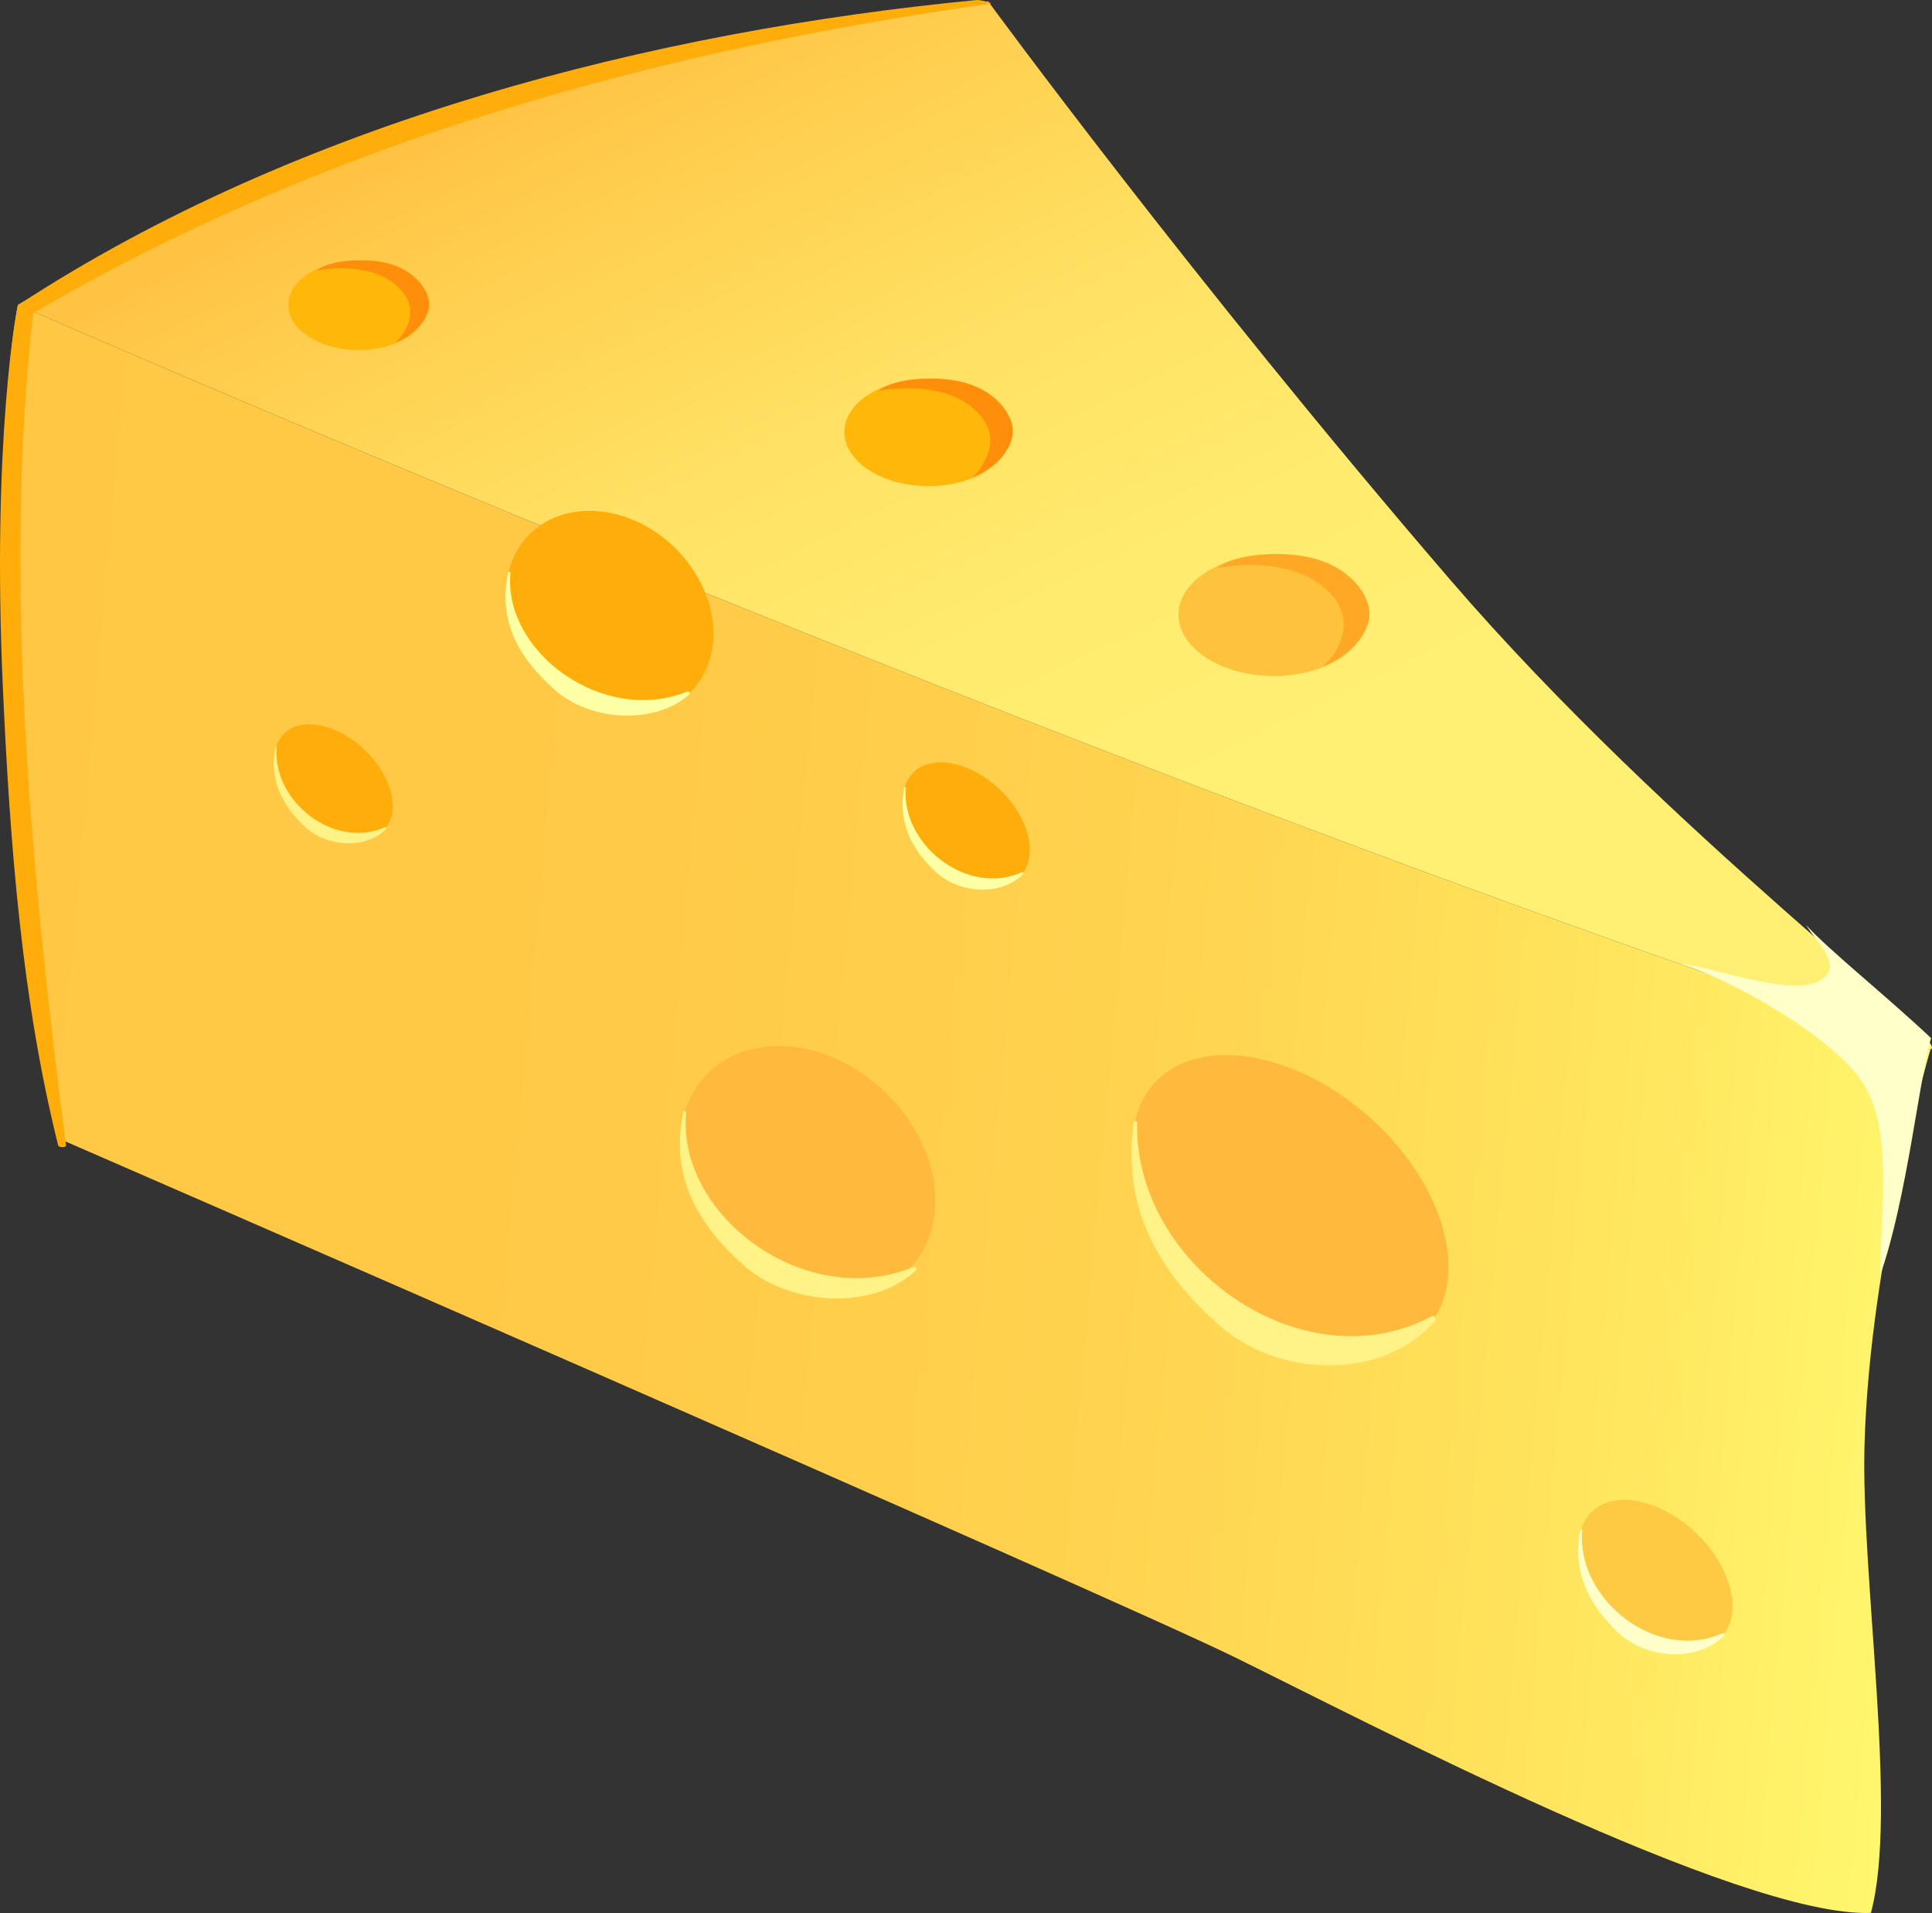
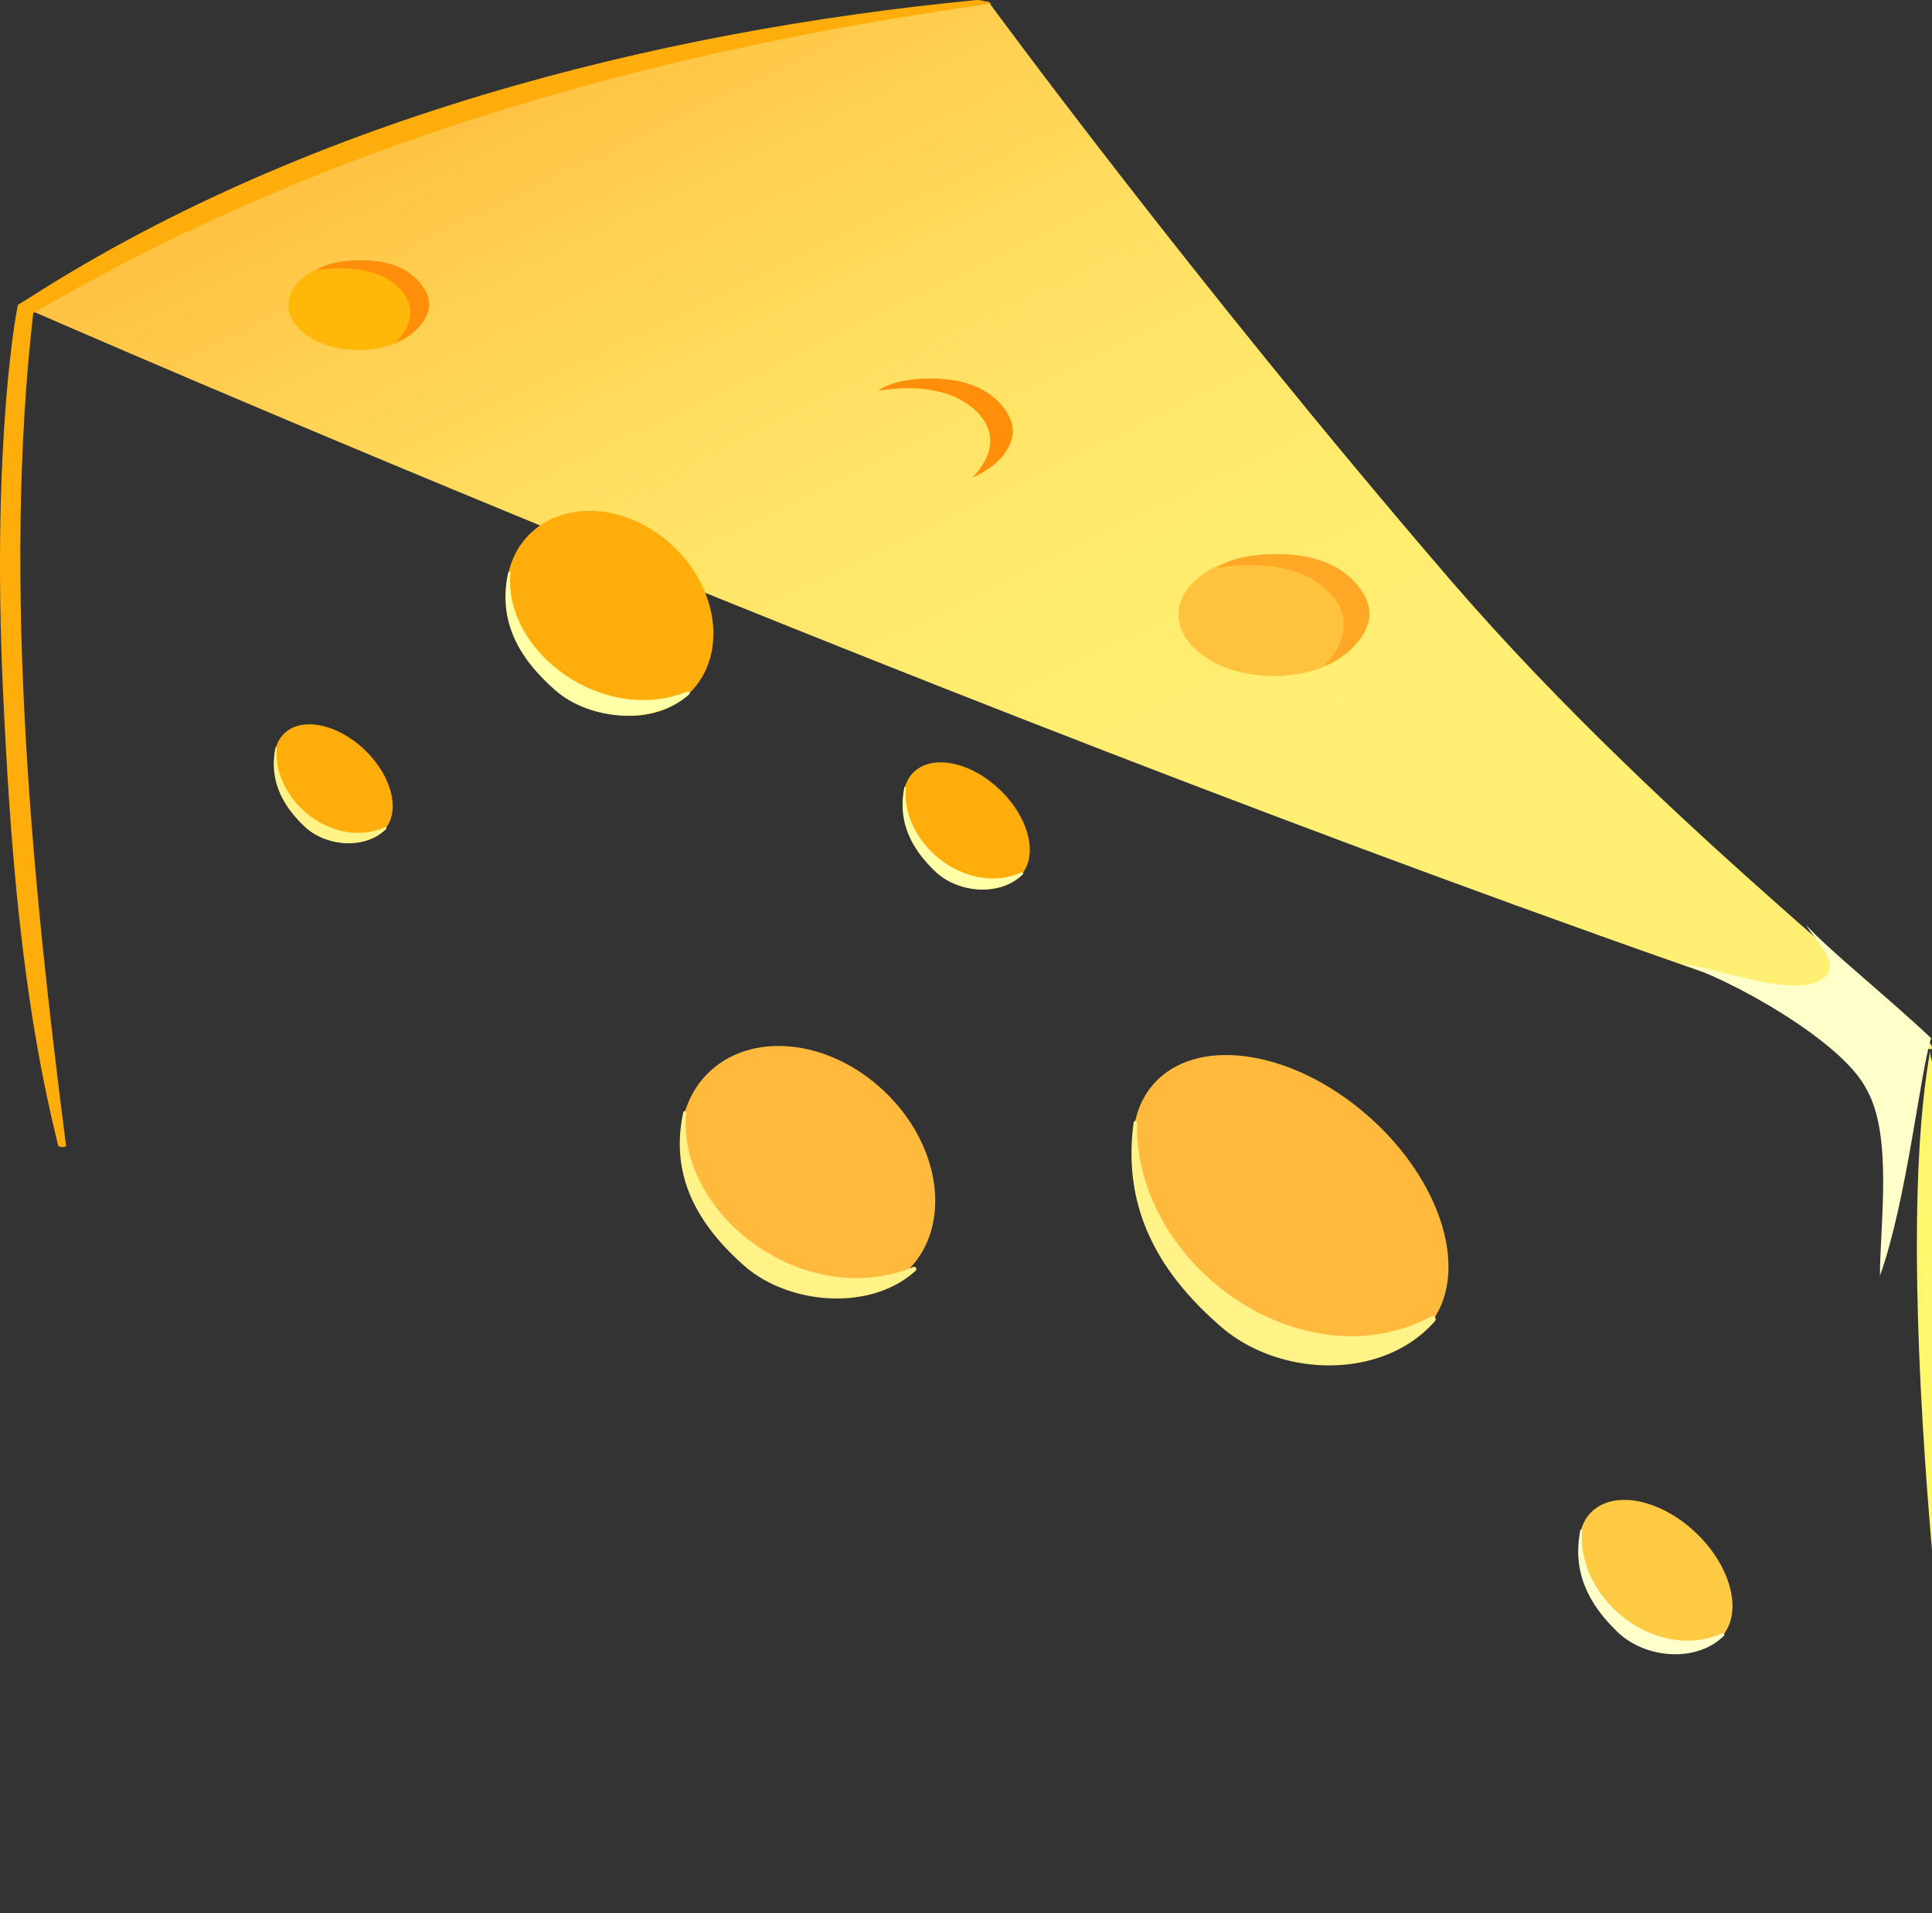
<svg xmlns="http://www.w3.org/2000/svg" width="512" height="506.878" viewBox="0 0 512 506.878">
  <rect x="0" y="0" width="512" height="506.878" fill="#333333" stroke="none" />
  <defs>
    <style>.a{fill:url(#a);}.b{fill:url(#b);}.c{fill:#ffad0a;}.d{fill:#ffffc9;}.e{fill:#ffca43;}.f{fill:#ffba3d;}.g{fill:#fff286;}.h{fill:#ffffa6;}.i{fill:#ffb80a;}.j{fill:#ff8f0a;}.k{fill:#ffc23d;}.l{fill:#ffa826;}</style>
    <linearGradient id="a" x1="-593.418" y1="270.386" x2="-402.909" y2="-43.6" gradientTransform="matrix(-0.996, -0.091, -0.091, 0.996, -230.233, 14.764)" gradientUnits="userSpaceOnUse">
      <stop offset="0.275" stop-color="#fff073" />
      <stop offset="0.487" stop-color="#ffec6f" />
      <stop offset="0.698" stop-color="#ffe163" />
      <stop offset="0.907" stop-color="#ffce4f" />
      <stop offset="1" stop-color="#ffc344" />
    </linearGradient>
    <linearGradient id="b" x1="-768.862" y1="234.18" x2="-239.346" y2="234.18" gradientTransform="matrix(-0.996, -0.091, -0.091, 0.996, -230.233, 14.764)" gradientUnits="userSpaceOnUse">
      <stop offset="0" stop-color="#fff76e" />
      <stop offset="0.185" stop-color="#ffe35c" />
      <stop offset="0.404" stop-color="#ffd34f" />
      <stop offset="0.654" stop-color="#ffca47" />
      <stop offset="1" stop-color="#ffc744" />
    </linearGradient>
  </defs>
  <path class="a" d="M4.729,80.772s277.56,121.795,506.862,197.29c6.625-1.53-68.57-56.277-127.3-124.473C315.844,74.067,261.884.372,261.884.372S179.636,10.58,128.019,28.487C42.805,58.079,4.729,80.772,4.729,80.772Z" />
-   <path class="b" d="M511.591,278.062C282.289,202.567,4.729,80.772,4.729,80.772c-12.17,66.915,10.43,220.717,10.43,220.717s278.395,121.097,312.12,137.645c33.73,16.54,133.912,69.03,168.532,67.719,7.247-26.835-2.67-89.007-1.693-124.042C495.501,332.961,511.591,278.062,511.591,278.062Z" />
+   <path class="b" d="M511.591,278.062c-12.17,66.915,10.43,220.717,10.43,220.717s278.395,121.097,312.12,137.645c33.73,16.54,133.912,69.03,168.532,67.719,7.247-26.835-2.67-89.007-1.693-124.042C495.501,332.961,511.591,278.062,511.591,278.062Z" />
  <path class="c" d="M8.807,82.99C86.234,37.624,173.894,13.39,262.311,1.014c1.305-.182-2.64-1.087-3.447-1.01C172.959,8.26,79.039,32.265,4.752,80.869c-.17.11-7.025,35.26-3.967,101.93,1.84,40.107,4.882,81.698,14.635,120.71.147.587,2.15.583,2.075,0C8.794,235.719.537,155.012,8.807,82.99Z" />
  <path class="d" d="M445.478,255.382c8.303.637,30.652,9.592,37.678,3.837,5.108-3.837-1.917-9.595-4.47-14.07,5.747,6.395,21.585,19.057,33.077,29.93-2.99,9.582-6.42,42.95-13.557,62.965,0-13.43,3.467-37.257-3.555-49.407C488.264,275.847,458.251,259.219,445.478,255.382Z" />
  <path class="e" d="M421.563,400.814c5.92-6.15,18.453-3.703,27.97,5.425,9.532,9.14,12.455,21.51,6.527,27.645-5.92,6.1-18.44,3.697-27.948-5.435C418.584,419.294,415.668,406.934,421.563,400.814Z" />
  <path class="d" d="M418.824,405.404c-2.21,10.932,2.02,19.527,9.867,27.05,7.343,7.035,20.897,8.225,28.202.94.263-.26-.04-.795-.4-.64-17.62,7.845-38.788-9.033-37.215-27.28.022-.26-.402-.33-.455-.07Z" />
  <path class="f" d="M305.354,287.644c11.113-13.318,36.558-9.838,56.79,7.683,20.267,17.54,27.668,42.51,16.548,55.807-11.12,13.212-36.533,9.825-56.75-7.708C301.684,325.849,294.291,300.896,305.354,287.644Z" />
  <path class="g" d="M300.434,297.382c-3.075,22.65,6.482,39.727,23.167,54.173,15.605,13.502,42.95,14.275,56.697-1.528.49-.562-.177-1.625-.882-1.258-34.37,18.225-78.943-13.74-78.06-51.305a.467.467,0,0,0-.923-.082Z" />
  <path class="c" d="M75.124,194.537c4.562-4.74,14.222-2.852,21.555,4.18,7.35,7.043,9.6,16.578,5.032,21.307-4.562,4.7-14.213,2.848-21.54-4.192C72.827,208.777,70.58,199.252,75.124,194.537Z" />
  <path class="g" d="M73.012,198.077c-1.703,8.42,1.558,15.043,7.605,20.843,5.658,5.423,16.105,6.34,21.735.725.203-.2-.03-.612-.307-.49-13.58,6.048-29.893-6.963-28.68-21.025a.18.18,0,0,0-.352-.053Z" />
  <path class="c" d="M241.936,204.792c4.882-5.072,15.218-3.053,23.062,4.473,7.863,7.535,10.27,17.735,5.383,22.797-4.88,5.027-15.203,3.047-23.045-4.485C239.479,220.027,237.074,209.837,241.936,204.792Z" />
  <path class="h" d="M239.676,208.579c-1.822,9.01,1.665,16.095,8.138,22.3,6.055,5.8,17.23,6.783,23.255.778.215-.215-.033-.655-.328-.525-14.53,6.467-31.985-7.45-30.69-22.498a.192.192,0,0,0-.375-.055Z" />
  <path class="c" d="M140.044,141.844c9.408-9.727,26.67-8.363,38.55,3.062,11.922,11.433,13.963,28.56,4.575,38.292-9.39,9.718-26.668,8.345-38.56-3.077C132.709,168.674,130.664,151.557,140.044,141.844Z" />
  <path class="h" d="M134.691,151.677c-2.785,12.613,2.545,22.525,12.438,31.2,9.25,8.11,26.328,9.482,35.535,1.082.332-.3-.05-.915-.505-.738-22.2,9.045-48.872-10.417-46.89-31.462.028-.295-.512-.382-.578-.082Z" />
  <path class="f" d="M187.254,284.724c11.29-11.68,32.447-9.638,47.27,4.605,14.852,14.21,17.715,35.222,6.435,46.895-11.28,11.68-32.458,9.633-47.28-4.597C178.826,317.386,175.959,296.394,187.254,284.724Z" />
  <path class="g" d="M181.099,294.634c-3.575,16.413,3.268,29.32,15.967,40.61,11.878,10.558,33.808,12.345,45.63,1.41a.601.601,0,0,0-.65-.96c-28.505,11.777-62.755-13.56-60.208-40.955.037-.385-.655-.495-.74-.105Z" />
-   <path class="i" d="M223.769,114.317c.117-7.812,10.073-13.985,22.23-13.785,12.143.195,21.9,6.675,21.772,14.485-.135,7.82-10.087,13.99-22.237,13.79C233.381,128.617,223.629,122.117,223.769,114.317Z" />
  <path class="j" d="M257.631,126.575c4.428-1.937,9.053-5.245,10.49-10.185,1.205-4.132-1.465-8.167-4.32-10.705-4.15-3.687-9.542-5.063-14.9-5.332-6.25-.312-12.85.64-16.175,3.197,6.17-1.062,17.9-1.785,25.407,4.86C268.059,117.194,257.631,126.575,257.631,126.575Z" />
  <path class="k" d="M312.319,162.695c.135-8.858,11.418-15.85,25.198-15.625,13.765.223,24.825,7.565,24.677,16.418-.153,8.862-11.432,15.855-25.203,15.63C323.214,178.902,312.161,171.532,312.319,162.695Z" />
  <path class="l" d="M350.701,176.584c5.02-2.193,10.26-5.943,11.892-11.545,1.365-4.68-1.662-9.255-4.897-12.133-4.705-4.177-10.82-5.735-16.887-6.04-7.088-.358-14.568.722-18.338,3.622,6.997-1.205,20.29-2.025,28.802,5.508C362.524,165.954,350.701,176.584,350.701,176.584Z" />
  <path class="i" d="M76.409,80.66c.1-6.53,8.418-11.682,18.575-11.517,10.147.165,18.3,5.577,18.192,12.103-.113,6.532-8.43,11.69-18.58,11.523C84.442,92.61,76.292,87.177,76.409,80.66Z" />
  <path class="j" d="M104.704,90.9c3.7-1.615,7.562-4.38,8.765-8.507,1.008-3.453-1.225-6.825-3.61-8.948-3.465-3.08-7.972-4.228-12.447-4.452-5.225-.263-10.74.532-13.52,2.673,5.16-.89,14.957-1.495,21.235,4.06C113.417,83.064,104.704,90.9,104.704,90.9Z" />
</svg>